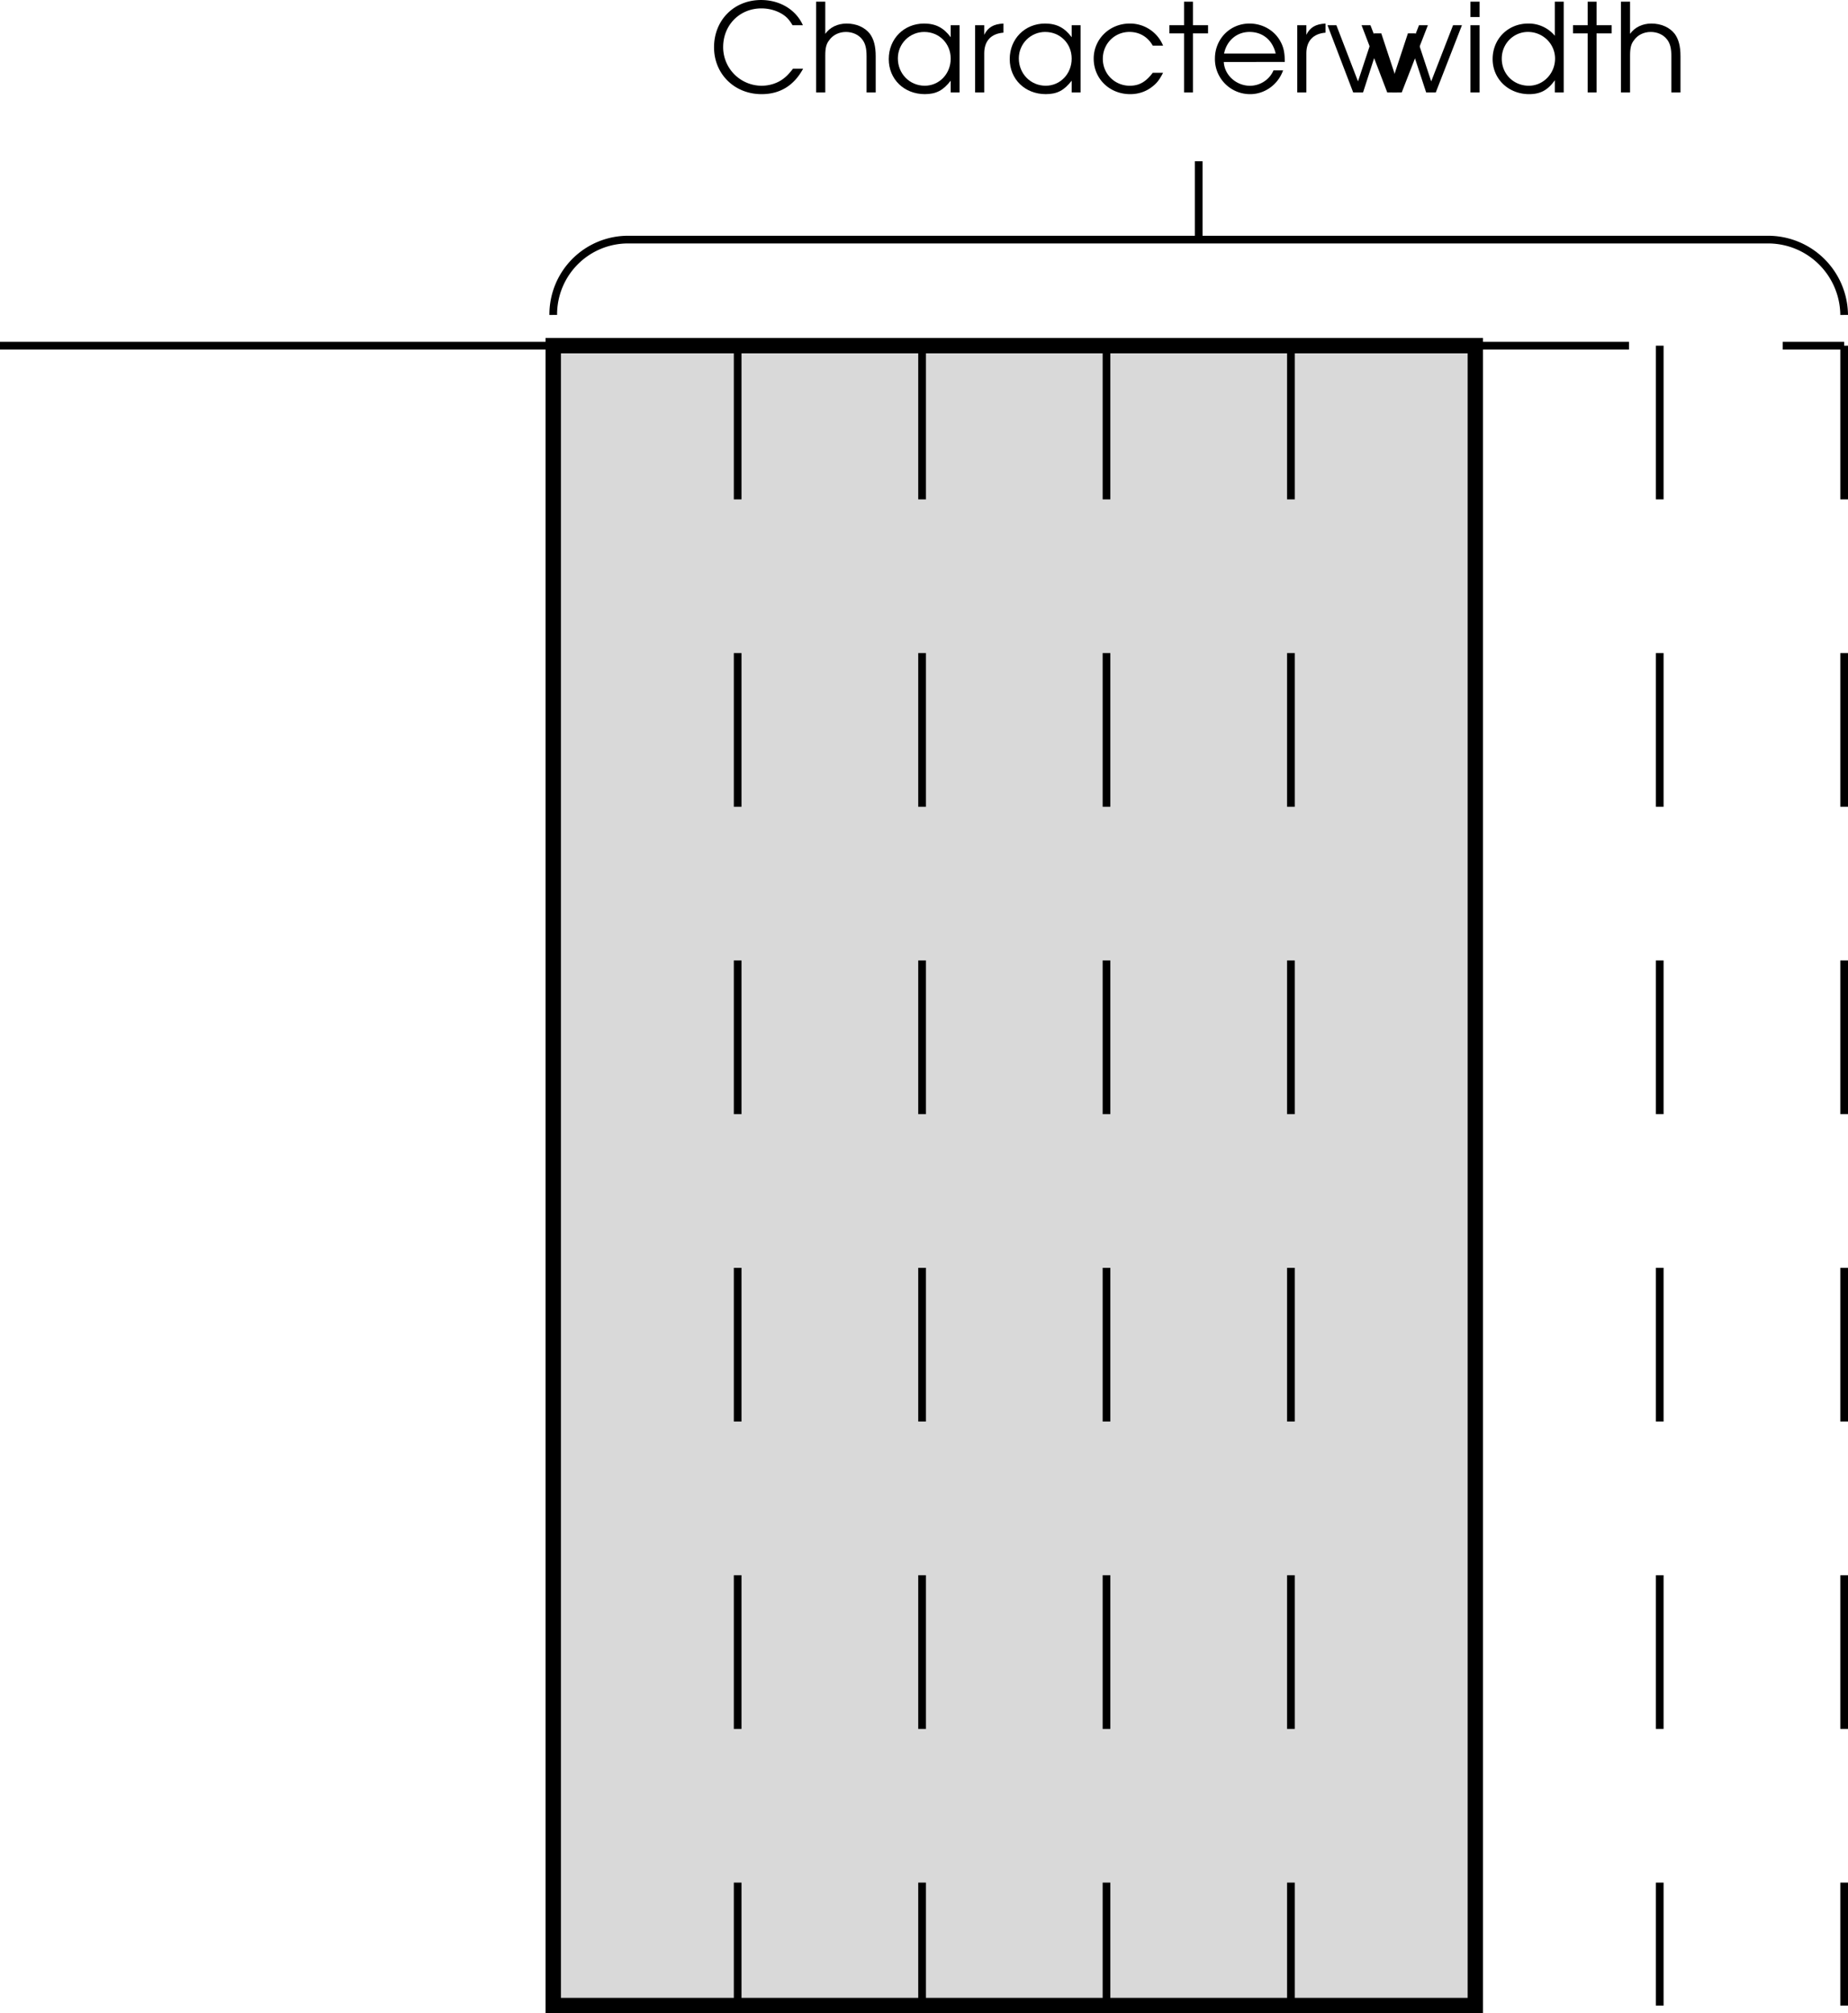
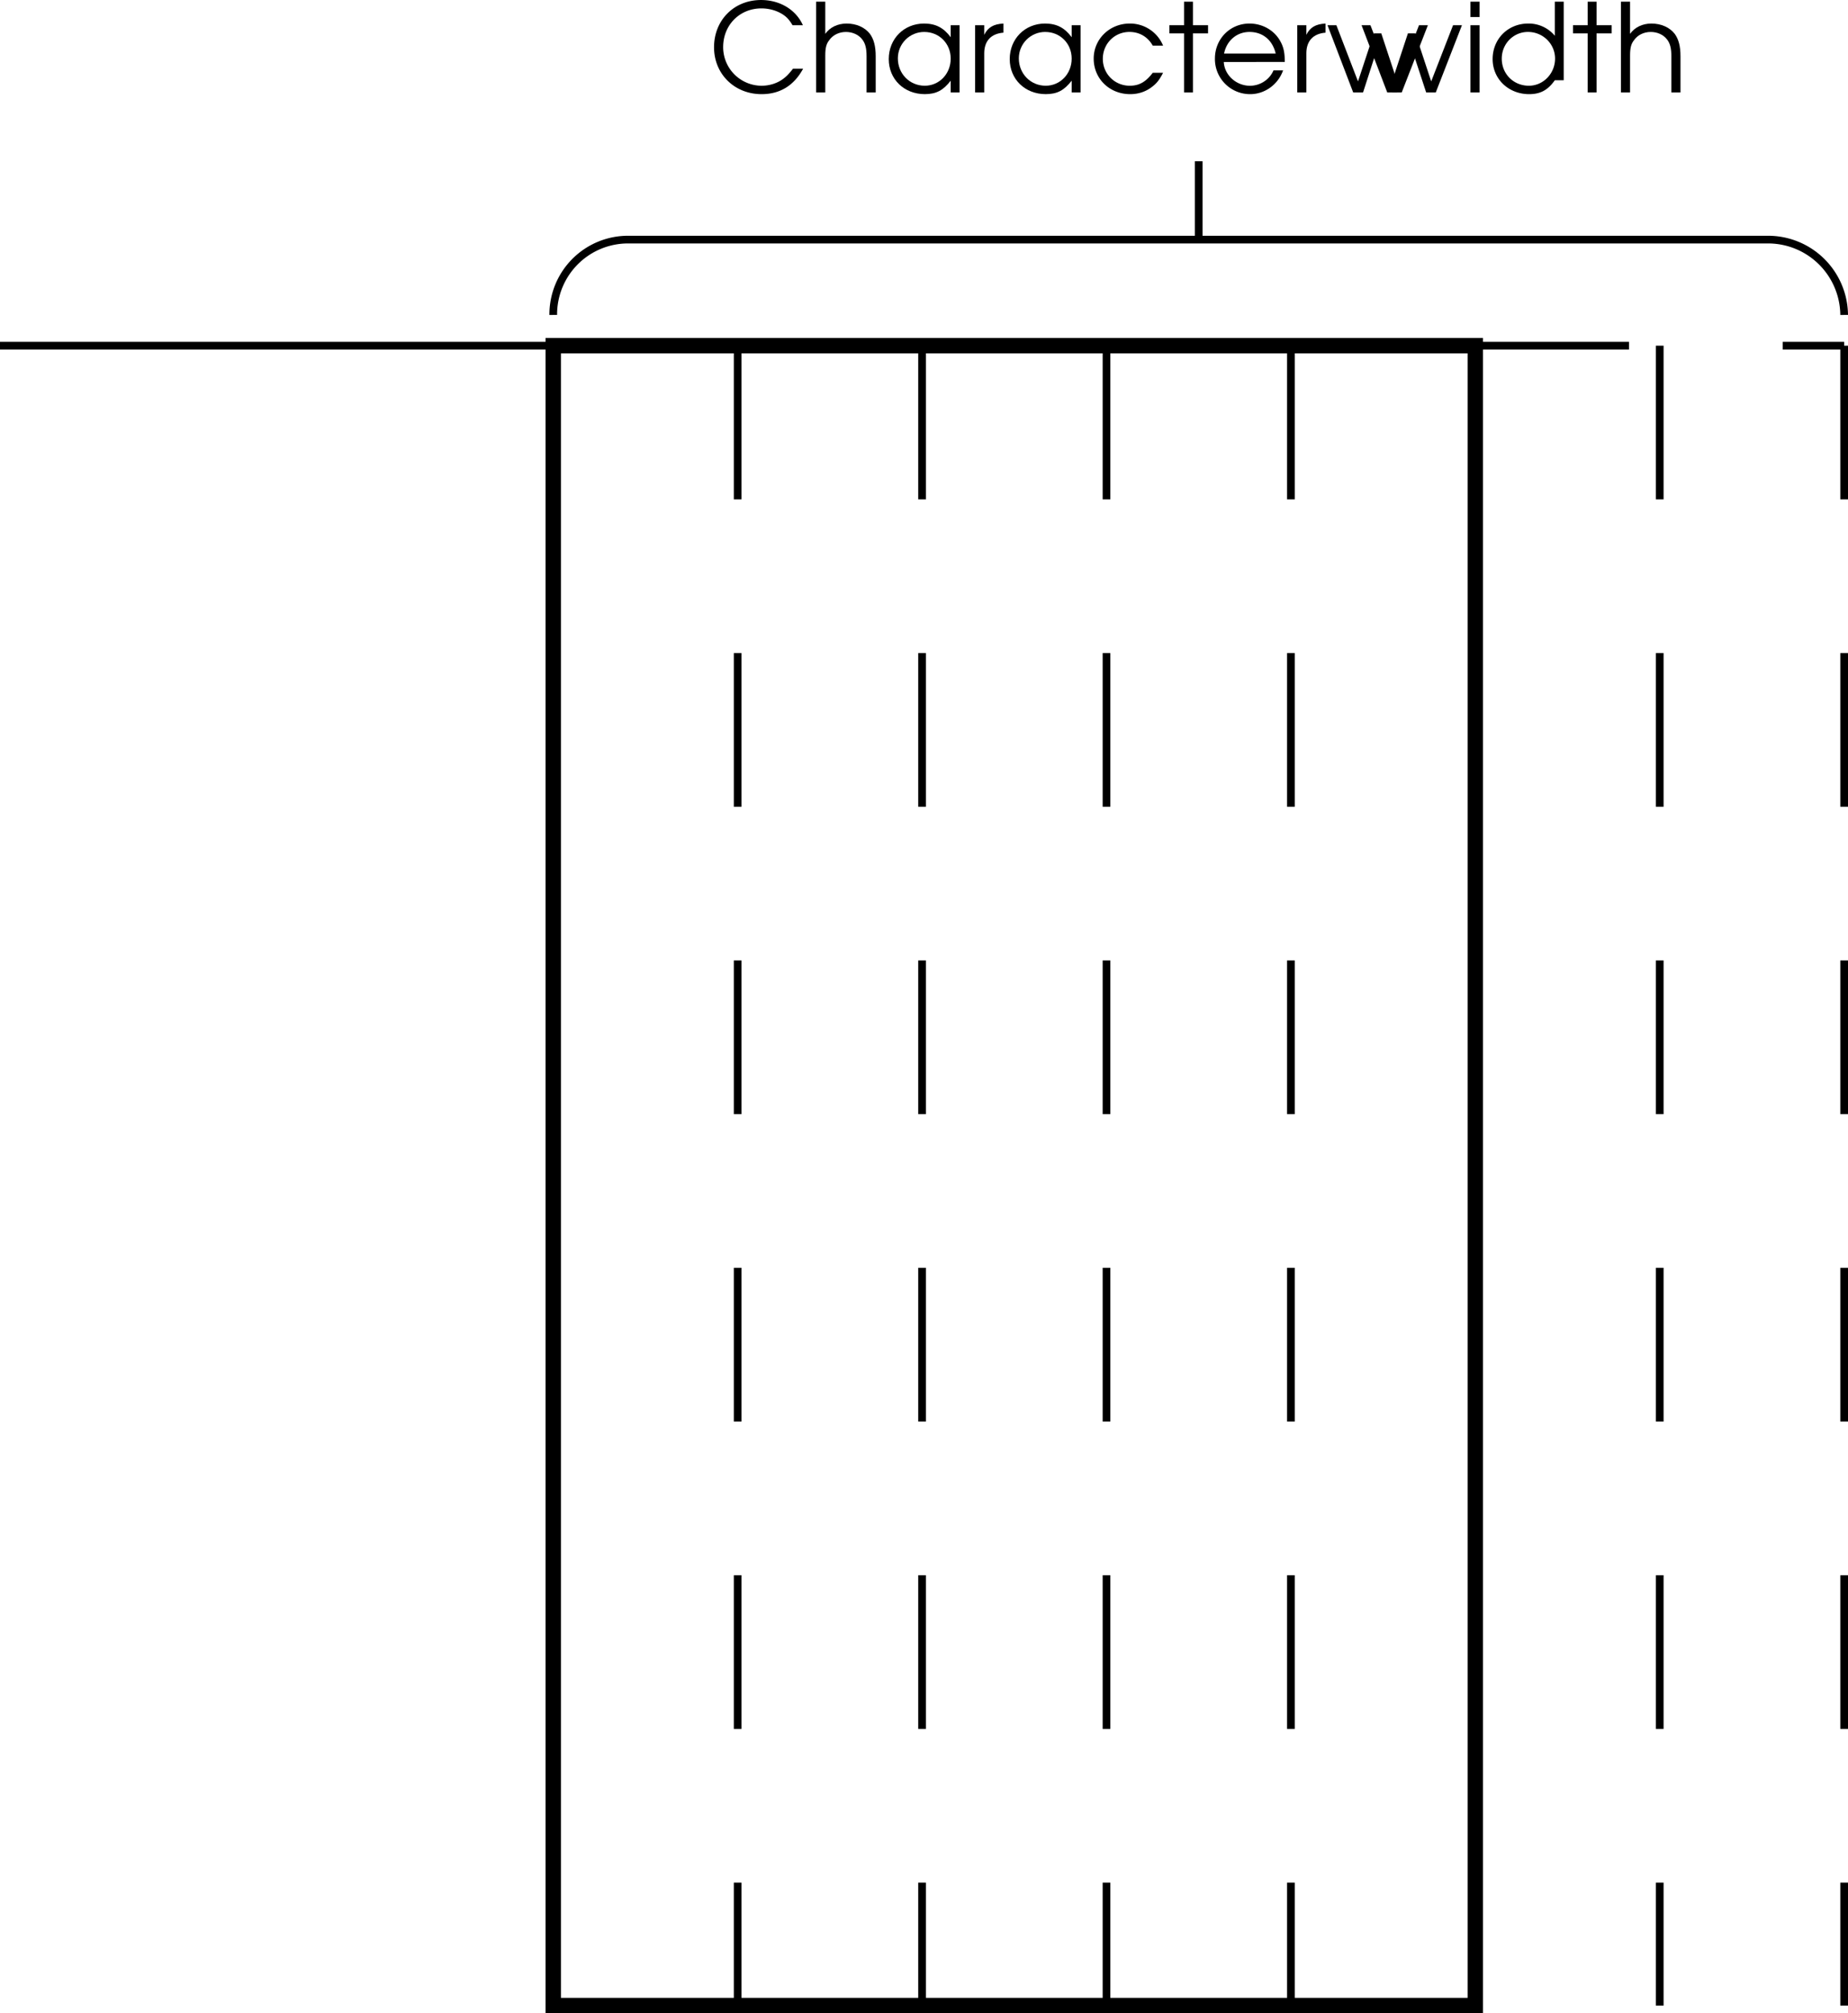
<svg xmlns="http://www.w3.org/2000/svg" xmlns:xlink="http://www.w3.org/1999/xlink" width="120.25" height="130.992">
  <defs>
    <path id="a" d="M5.5-1.547c-.25.313-.39.469-.594.625-.39.313-.922.485-1.453.485a2.51 2.51 0 0 1-2.5-2.516c0-1.438 1.078-2.516 2.485-2.516.515 0 1 .14 1.39.39.266.173.422.345.64.704h.673c-.454-1.016-1.5-1.64-2.72-1.64C1.657-6.016.36-4.704.36-2.939.36-1.202 1.688.11 3.453.11c1.203 0 2.11-.562 2.703-1.656zm0 0" />
    <path id="b" d="M.5 0h.594v-2.406c0-.469.062-.75.25-.985.234-.343.64-.546 1.093-.546.422 0 .813.171 1.047.468.22.266.297.61.297 1.11V0h.594v-2.36c0-.656-.125-1.109-.375-1.453-.328-.421-.875-.671-1.516-.671-.593 0-1.093.25-1.39.671v-2.093H.5Zm0 0" />
    <path id="c" d="M4.953-4.375h-.578v.781c-.453-.61-.969-.89-1.734-.89-1.313 0-2.297 1-2.297 2.312 0 1.313 1 2.281 2.344 2.281.75 0 1.203-.25 1.687-.875V0h.578Zm-2.297.438c.969 0 1.719.75 1.719 1.734 0 1-.75 1.765-1.688 1.765-.984 0-1.75-.78-1.75-1.78 0-.954.766-1.72 1.72-1.72zm0 0" />
    <path id="d" d="M.5 0h.594v-2.547c0-.797.437-1.281 1.25-1.344v-.593c-.64.03-1.016.25-1.25.734v-.625H.5Zm0 0" />
    <path id="e" d="M4.188-1.281c-.454.593-.875.843-1.5.843-.97 0-1.75-.765-1.75-1.75 0-.984.765-1.75 1.734-1.75.64 0 1.187.313 1.515.891h.672a2.321 2.321 0 0 0-2.171-1.437C1.375-4.484.344-3.47.344-2.204.344-.89 1.375.11 2.719.11c.547 0 1.047-.171 1.453-.5.281-.218.453-.437.687-.89zm0 0" />
    <path id="f" d="M1.047 0h.578v-3.844h.984v-.531h-.984v-1.531h-.578v1.531H.094v.531h.953zm0 0" />
    <path id="g" d="M4.89-1.984c0-.61-.077-.97-.296-1.36-.39-.703-1.157-1.14-2-1.14-1.266 0-2.25 1-2.25 2.28A2.284 2.284 0 0 0 2.64.11c.953 0 1.812-.625 2.14-1.546h-.625c-.25.593-.86 1-1.531 1-.89 0-1.656-.688-1.703-1.547zM.939-2.531c.171-.844.828-1.406 1.656-1.406.86 0 1.5.53 1.703 1.406zm0 0" />
    <path id="h" d="M1.734 0h.641l.938-2.906L4.266 0h.625l1.703-4.375h-.578L4.594-.719 3.562-3.844h-.484L2.047-.719.64-4.375H.062Zm0 0" />
    <path id="i" d="M.5 0h.594v-4.375H.5Zm0-4.906h.594v-1H.5Zm0 0" />
-     <path id="j" d="M4.969-5.906H4.39v2.218a2.204 2.204 0 0 0-1.735-.796c-1.312 0-2.312 1-2.312 2.312C.344-.875 1.375.11 2.719.11c.734 0 1.219-.265 1.672-.906V0h.578ZM2.64-3.938c.984 0 1.765.782 1.765 1.735 0 .969-.765 1.765-1.703 1.765-1 0-1.765-.765-1.765-1.765 0-.969.765-1.735 1.703-1.735zm0 0" />
+     <path id="j" d="M4.969-5.906H4.39v2.218a2.204 2.204 0 0 0-1.735-.796c-1.312 0-2.312 1-2.312 2.312C.344-.875 1.375.11 2.719.11c.734 0 1.219-.265 1.672-.906h.578ZM2.64-3.938c.984 0 1.765.782 1.765 1.735 0 .969-.765 1.765-1.703 1.765-1 0-1.765-.765-1.765-1.765 0-.969.765-1.735 1.703-1.735zm0 0" />
  </defs>
-   <path fill="#d9d9d9" d="M96 130.492v-108H36v108h60" />
  <path fill="none" stroke="#000" stroke-dasharray="10, 10" stroke-miterlimit="10" stroke-width=".5" d="M36 22.492h84m0 0v108m-12-108v108m-12-108v108m-12-108v108m-12-108v108m-12-108v108m-12-108v108m-12-108v108" />
  <path fill="none" stroke="#000" stroke-miterlimit="10" d="M96 130.492v-108H36v108Zm0 0" />
  <path fill="none" stroke="#000" stroke-miterlimit="10" stroke-width=".5" d="M120 20.492a4.952 4.952 0 0 0-5-4.902H40.902A4.868 4.868 0 0 0 36 20.492m42-5v-5" />
  <g transform="translate(35.977 -769.484)">
    <use xlink:href="#a" width="100%" height="100%" x="10.126" y="775.5" />
    <use xlink:href="#b" width="100%" height="100%" x="16.63" y="775.5" />
    <use xlink:href="#c" width="100%" height="100%" x="21.51" y="775.5" />
    <use xlink:href="#d" width="100%" height="100%" x="26.974" y="775.5" />
    <use xlink:href="#c" width="100%" height="100%" x="29.382" y="775.5" />
    <use xlink:href="#e" width="100%" height="100%" x="34.846" y="775.5" />
    <use xlink:href="#f" width="100%" height="100%" x="40.022" y="775.5" />
    <use xlink:href="#g" width="100%" height="100%" x="42.734" y="775.5" />
    <use xlink:href="#d" width="100%" height="100%" x="47.934" y="775.5" />
    <use xlink:href="#h" width="100%" height="100%" x="50.342" y="775.5" />
    <use xlink:href="#h" width="100%" height="100%" x="52.558" y="775.5" />
    <use xlink:href="#i" width="100%" height="100%" x="59.206" y="775.5" />
    <use xlink:href="#j" width="100%" height="100%" x="60.806" y="775.5" />
    <use xlink:href="#f" width="100%" height="100%" x="66.286" y="775.5" />
    <use xlink:href="#b" width="100%" height="100%" x="68.998" y="775.5" />
  </g>
  <path fill="none" stroke="#000" stroke-miterlimit="10" stroke-width=".5" d="M36 22.492H0" />
</svg>